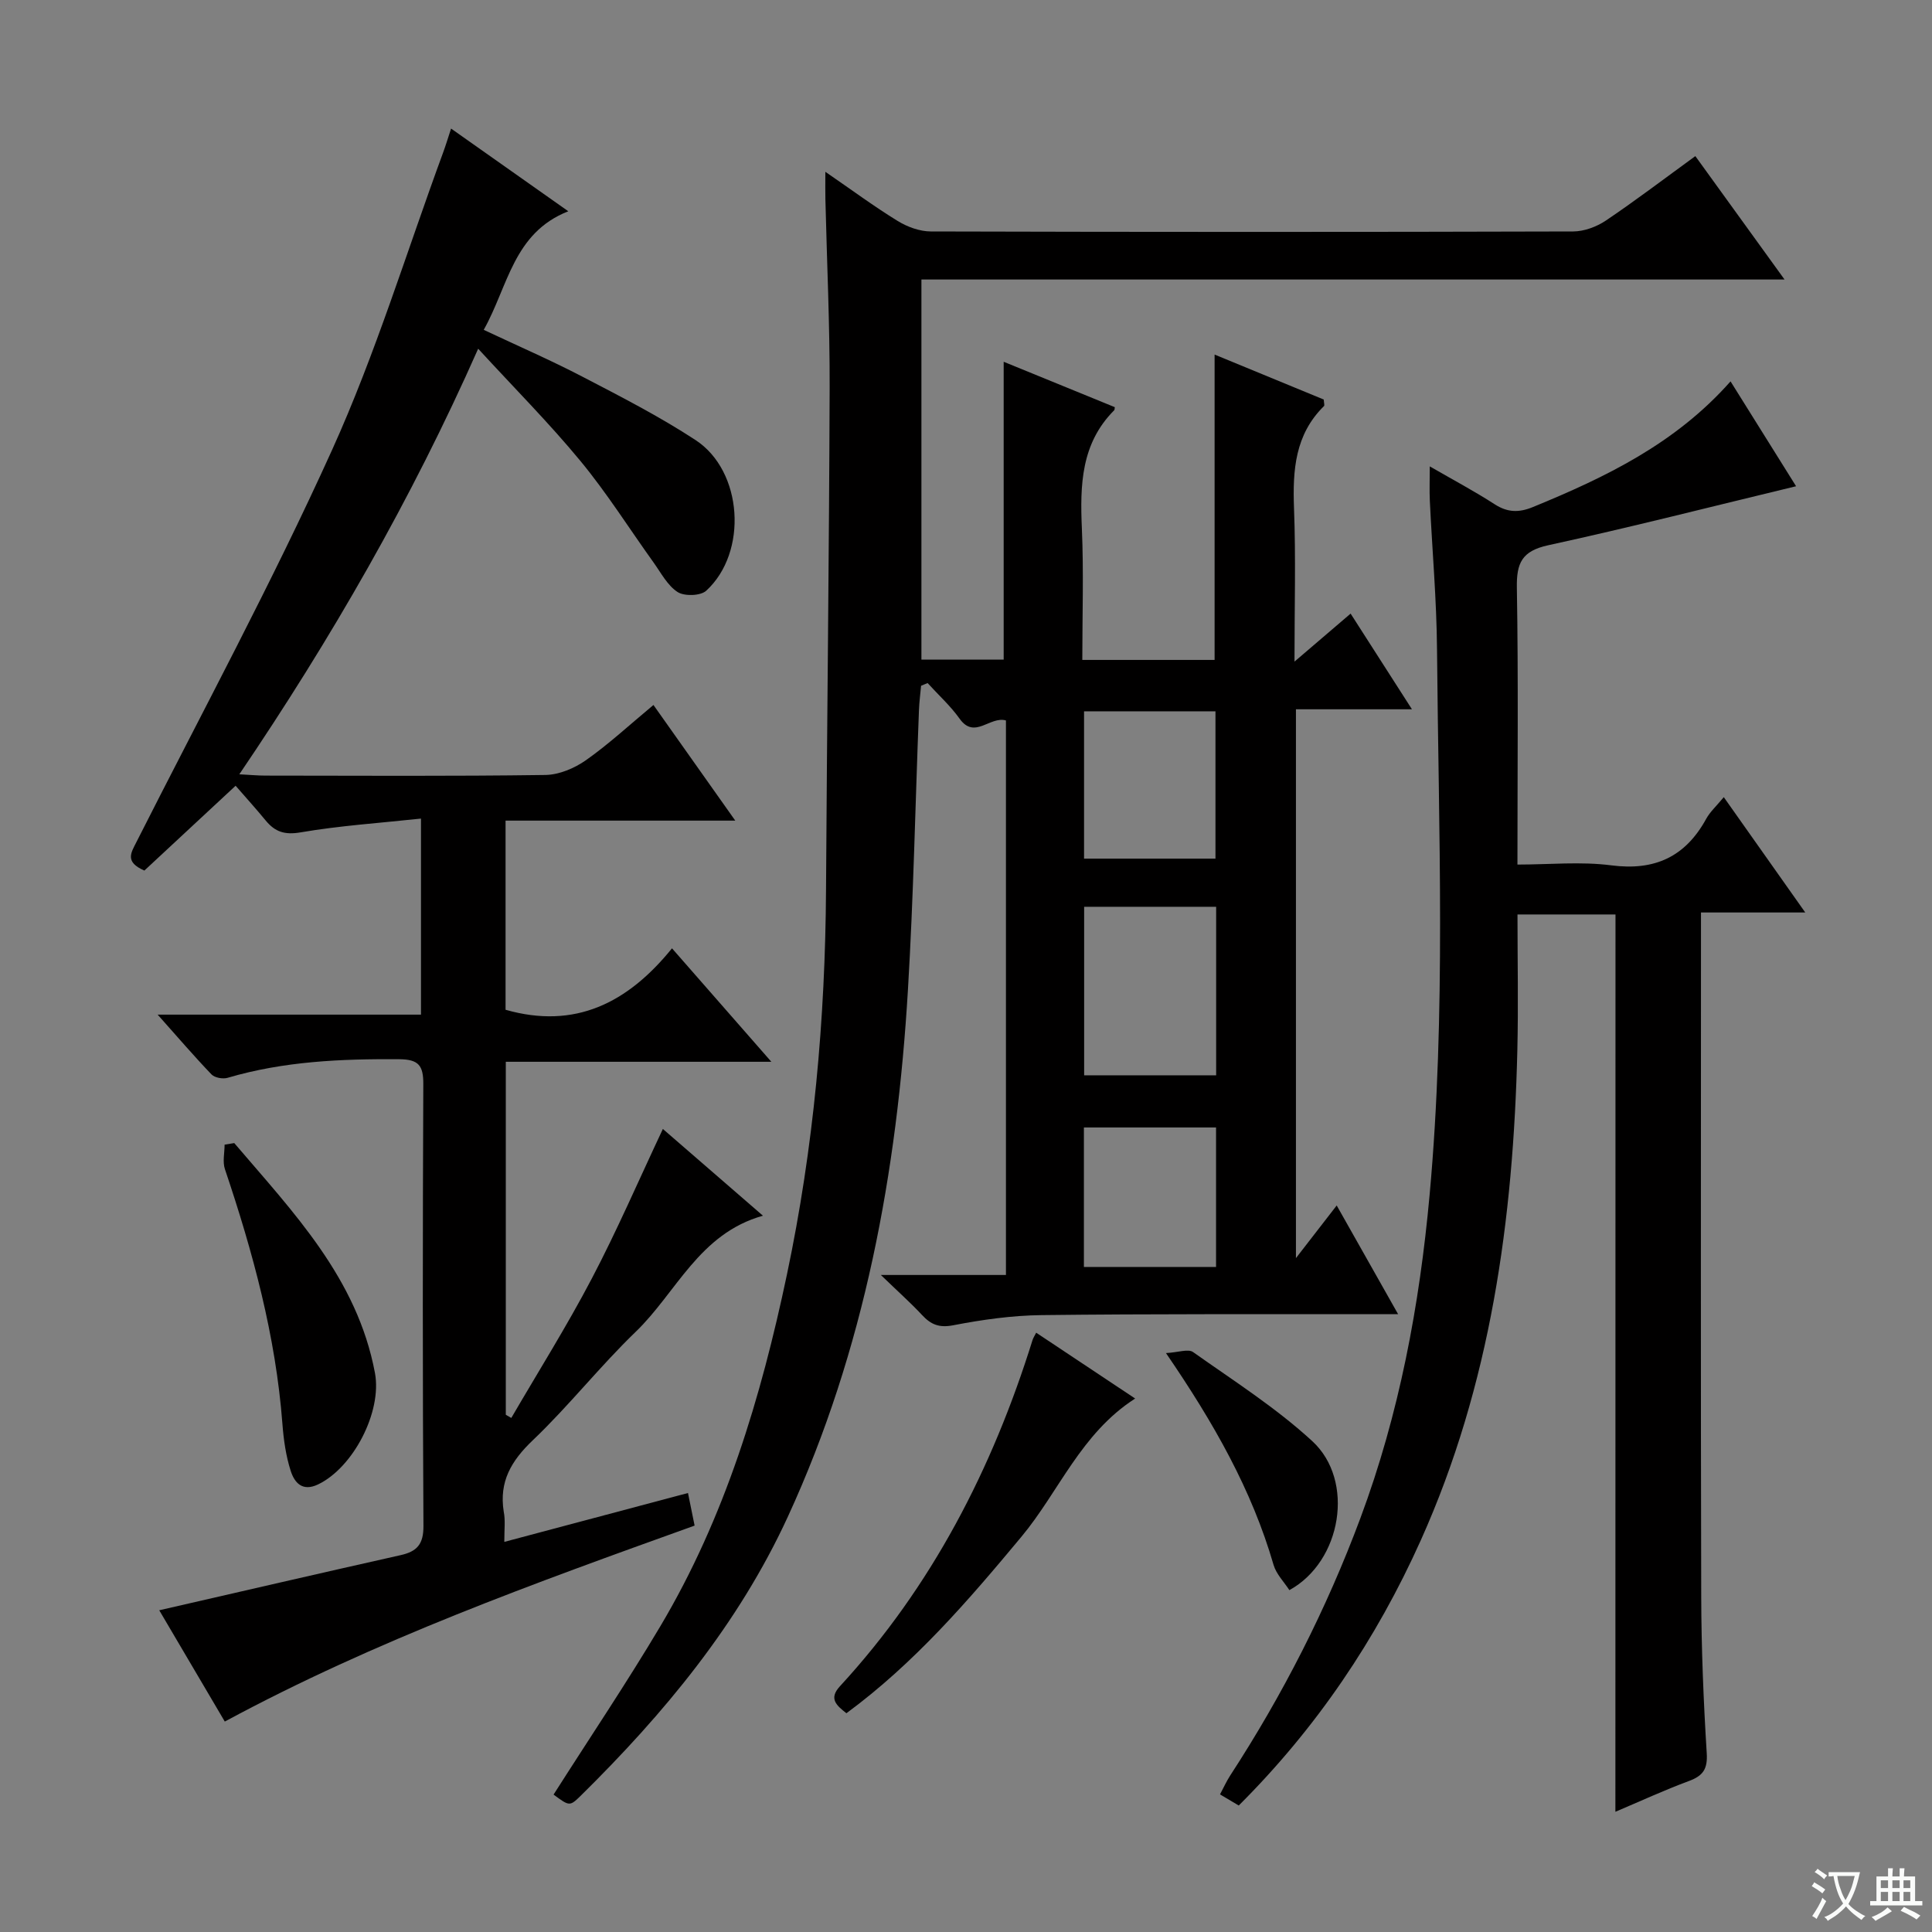
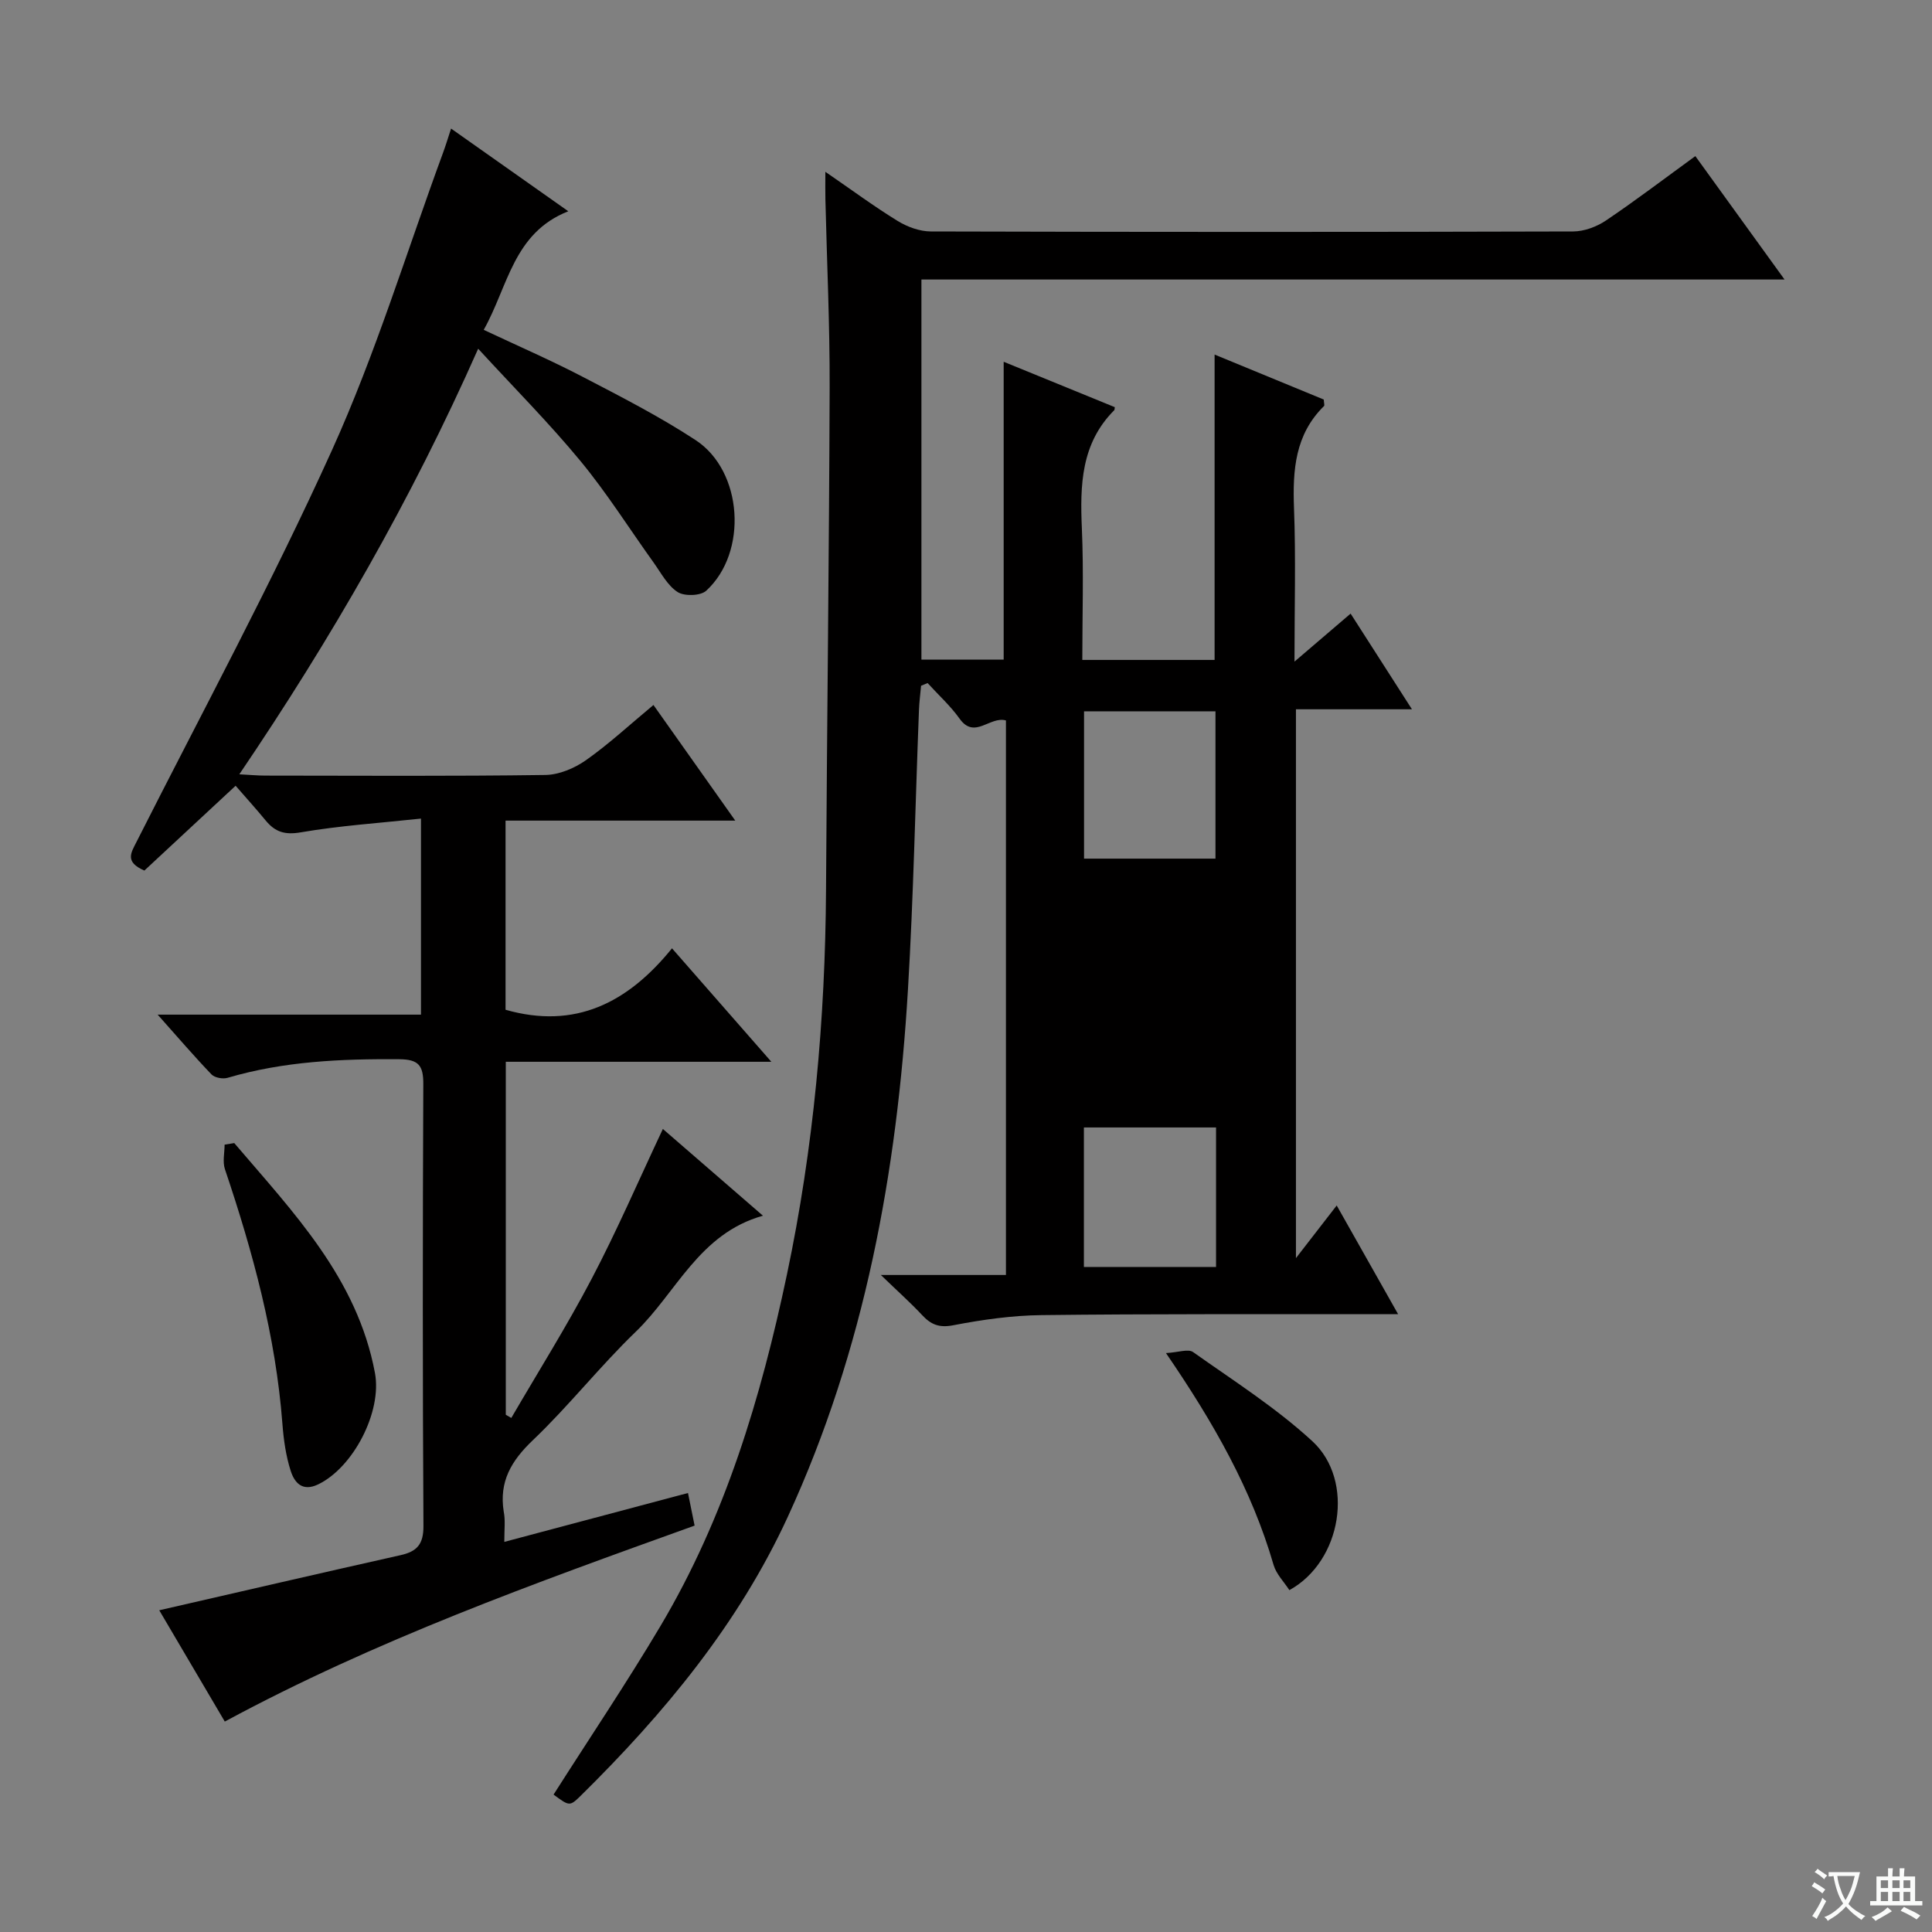
<svg xmlns="http://www.w3.org/2000/svg" enable-background="new 0 0 400 400" viewBox="0 0 400 400">
  <rect x="0" y="0" width="400" height="400" fill="#808080" stroke="none" />
  <path d="m377.9 391.2c-.2.3-.4.5-.6.8-.7-.6-1.4-1-2.2-1.5.2-.3.4-.5.5-.8.6.4 1.4.8 2.3 1.5zm-1.8 6.1c-.2-.2-.5-.4-.9-.6.4-.6.8-1.2 1.2-1.9s.7-1.3.9-1.9c.3.3.5.5.8.7-.7 1.3-1.4 2.6-2 3.7zm2.2-9c-.3.3-.5.5-.6.8-.6-.6-1.3-1.1-2-1.5.3-.3.5-.5.6-.7.6.5 1.3.9 2 1.4zm.3.2v-.9h2 4.5c-.3 1.3-.6 2.5-1 3.6s-.9 2.1-1.4 3c.4.5 1 1 1.6 1.4s1.2.8 1.9 1.1c-.3.2-.5.4-.8.8-.4-.3-1-.7-1.6-1.2s-1.2-1.1-1.6-1.6c-.5.6-1.1 1.1-1.7 1.6s-1.4.9-2.1 1.4c-.1-.3-.3-.5-.7-.8.6-.2 1.2-.5 1.9-1s1.4-1.1 2-1.8c-.5-.8-.9-1.6-1.2-2.5s-.6-2-.8-3.2c-.4.1-.7.1-1 .1zm2.5 2.7c.3 1 .7 1.7 1 2.2.3-.5.6-1.1 1-2s.6-1.9.9-3h-3.2-.4c.1.9.3 1.8.7 2.8z" fill="#fafbfa" />
  <path d="m396.5 388.5v1.5 3.6h1.5v.9c-.4 0-1 0-1.7 0h-7.9c-.5 0-.9 0-1.2 0v-.9h1.3v-3.5c0-.7 0-1.2 0-1.6h2.4c0-.8 0-1.4 0-1.7h1c0 .3-.1.8-.1 1.7h1.5c0-.8 0-1.4 0-1.7h1c0 .3-.1.9-.1 1.7zm-8.2 9.2c-.2-.3-.5-.5-.8-.8.8-.3 1.4-.6 1.9-.9s1-.7 1.4-1.1c.3.3.6.5.9.8-1.6 1-2.8 1.6-3.4 2zm2.6-6.8v-1.6h-1.5v1.6zm0 2.7v-1.9h-1.5v1.9zm2.4-2.7v-1.6h-1.5v1.6zm0 2.7v-1.9h-1.5v1.9zm.2 2 .7-.8c.4.2.9.5 1.6.8s1.3.7 1.8 1c-.3.3-.5.5-.8.8-.4-.3-1.5-1-3.3-1.8zm2-4.7v-1.6h-1.4v1.6zm0 2.7v-1.9h-1.4v1.9z" fill="#fafbfa" />
  <g fill="#010000">
-     <path d="m114.61 371.55c7.53-11.83 15.15-23.15 22.11-34.86 13.4-22.54 20.82-47.29 26.2-72.78 5.55-26.31 7.94-52.9 8.1-79.75.2-34.64.64-69.29.75-103.93.04-12.98-.57-25.96-.88-38.93-.04-1.61-.01-3.21-.01-5.73 5.46 3.75 10.09 7.18 14.99 10.19 1.99 1.22 4.54 2.15 6.83 2.16 44.33.12 88.66.13 133 0 2.28-.01 4.85-.96 6.77-2.25 6.18-4.16 12.12-8.69 18.53-13.35 6.12 8.47 12.02 16.63 18.47 25.55-59.99 0-119.17 0-178.7 0v78.7h17.03c0-20.49 0-40.88 0-61.67 7.49 3.06 15.26 6.23 23.01 9.4-.06.32-.03.54-.13.64-6.88 6.9-7.08 15.51-6.69 24.49.39 8.95.09 17.93.09 27.2h27.39c0-20.85 0-41.72 0-63.22 7.6 3.13 15.18 6.25 22.6 9.31.04.75.2 1.21.05 1.35-6 5.9-6.5 13.25-6.21 21.12.39 10.24.1 20.51.1 31.79 4.3-3.68 7.79-6.66 11.62-9.94 4.11 6.41 8.17 12.75 12.7 19.81-8.38 0-16.06 0-24.02 0v113.63c3.08-3.98 5.6-7.23 8.44-10.9 4.21 7.45 8.19 14.5 12.71 22.5-2.42 0-4.12 0-5.82 0-22.67.03-45.33-.07-67.99.2-6.11.07-12.27.94-18.28 2.1-2.94.57-4.63-.14-6.47-2.12-2.35-2.52-4.94-4.82-8.53-8.29h25.9c0-38.68 0-76.74 0-114.81-3.32-.95-6.49 4.01-9.6-.37-1.9-2.67-4.4-4.92-6.62-7.37-.45.19-.9.38-1.35.56-.15 1.69-.38 3.37-.44 5.07-.75 19.29-1.13 38.6-2.28 57.86-2.25 37.72-8.95 74.54-24.87 109.12-10.22 22.21-25.63 40.77-42.94 57.82-2.23 2.17-2.3 2.1-5.56-.3zm137.18-183.81c-9.2 0-18.25 0-27.33 0v34.89h27.33c0-11.72 0-23.15 0-34.89zm-.14-9.97c0-10.43 0-20.46 0-30.5-9.27 0-18.18 0-27.21 0v30.5zm.12 55.66c-9.44 0-18.49 0-27.36 0v28.88h27.36c0-9.73 0-19.17 0-28.88z" />
+     <path d="m114.61 371.55c7.53-11.83 15.15-23.15 22.11-34.86 13.4-22.54 20.82-47.29 26.2-72.78 5.55-26.31 7.94-52.9 8.1-79.75.2-34.64.64-69.29.75-103.93.04-12.98-.57-25.96-.88-38.93-.04-1.61-.01-3.21-.01-5.73 5.46 3.75 10.09 7.18 14.99 10.19 1.99 1.22 4.54 2.15 6.83 2.16 44.33.12 88.66.13 133 0 2.28-.01 4.85-.96 6.77-2.25 6.18-4.16 12.12-8.69 18.53-13.35 6.12 8.47 12.02 16.63 18.47 25.55-59.99 0-119.17 0-178.7 0v78.7h17.03c0-20.49 0-40.88 0-61.67 7.49 3.06 15.26 6.23 23.01 9.4-.06.32-.03.54-.13.64-6.88 6.9-7.08 15.51-6.69 24.49.39 8.95.09 17.93.09 27.2h27.39c0-20.85 0-41.72 0-63.22 7.6 3.13 15.18 6.25 22.6 9.31.04.75.2 1.21.05 1.35-6 5.9-6.5 13.25-6.21 21.12.39 10.24.1 20.51.1 31.79 4.3-3.68 7.79-6.66 11.62-9.94 4.11 6.41 8.17 12.75 12.7 19.81-8.38 0-16.06 0-24.02 0v113.63c3.08-3.98 5.6-7.23 8.44-10.9 4.21 7.45 8.19 14.5 12.71 22.5-2.42 0-4.12 0-5.82 0-22.67.03-45.33-.07-67.99.2-6.11.07-12.27.94-18.28 2.1-2.94.57-4.63-.14-6.47-2.12-2.35-2.52-4.94-4.82-8.53-8.29h25.9c0-38.68 0-76.74 0-114.81-3.32-.95-6.49 4.01-9.6-.37-1.9-2.67-4.4-4.92-6.62-7.37-.45.19-.9.38-1.35.56-.15 1.69-.38 3.37-.44 5.07-.75 19.29-1.13 38.6-2.28 57.86-2.25 37.72-8.95 74.54-24.87 109.12-10.22 22.21-25.63 40.77-42.94 57.82-2.23 2.17-2.3 2.1-5.56-.3zm137.18-183.81c-9.2 0-18.25 0-27.33 0v34.89c0-11.72 0-23.15 0-34.89zm-.14-9.97c0-10.43 0-20.46 0-30.5-9.27 0-18.18 0-27.21 0v30.5zm.12 55.66c-9.44 0-18.49 0-27.36 0v28.88h27.36c0-9.73 0-19.17 0-28.88z" />
    <path d="m104.41 319.23c13.13-3.49 25.4-6.76 38.03-10.12.49 2.41.9 4.44 1.37 6.75-33.06 11.89-66.03 23.71-97.27 40.57-4.73-8.03-9.33-15.84-13.57-23.04 16.79-3.85 33.36-7.69 49.96-11.41 3.4-.76 4.76-2.25 4.74-6.04-.18-30.49-.16-60.98-.03-91.47.02-3.83-.92-5.14-4.99-5.17-12.02-.09-23.9.42-35.53 3.85-.98.29-2.66-.01-3.33-.7-3.63-3.79-7.05-7.78-11.15-12.38h54.52c0-13.46 0-26.5 0-40.59-8.54.92-16.8 1.46-24.91 2.85-3.31.57-5.3-.1-7.24-2.45-2-2.43-4.12-4.77-6.23-7.2-6.85 6.37-12.99 12.08-18.89 17.56-4.09-1.78-2.78-3.65-1.64-5.91 13.65-26.99 28.04-53.64 40.5-81.17 9.01-19.9 15.42-40.98 22.98-61.54.55-1.5 1.02-3.04 1.66-5 8.09 5.71 15.81 11.15 24.27 17.12-11.41 4.49-12.44 15.53-17.51 24.55 7.02 3.31 13.83 6.26 20.4 9.68 7.96 4.14 15.99 8.25 23.47 13.15 9.8 6.42 10.86 23.24 2.2 31.18-1.17 1.08-4.52 1.18-5.92.28-2.1-1.35-3.43-3.95-4.97-6.1-5.04-7.02-9.66-14.38-15.15-21.03-6.45-7.82-13.63-15.03-21.18-23.25-13.84 31.26-30.42 60.03-49.45 88.11 2.16.11 3.77.27 5.37.27 19.33.02 38.66.14 57.98-.13 2.85-.04 6.05-1.39 8.43-3.07 4.74-3.34 9.02-7.32 13.96-11.42 5.6 7.91 11 15.55 16.94 23.94-16.23 0-31.74 0-47.56 0v39.16c14.36 4.1 25.28-1.38 34.46-12.72 6.97 7.96 13.45 15.35 20.57 23.49-18.84 0-36.73 0-54.98 0v73.08c.38.22.76.44 1.14.66 5.58-9.59 11.5-19.01 16.65-28.83 5.23-9.96 9.7-20.32 14.73-31 6.86 5.95 13.58 11.77 20.72 17.96-13.22 3.7-17.9 15.9-26.35 24.04-7.42 7.15-13.84 15.34-21.3 22.45-4.47 4.26-7 8.57-6.02 14.77.36 1.77.12 3.62.12 6.27z" />
-     <path d="m334.47 189.33c-6.71 0-13.14 0-20.29 0 0 9.54.19 18.84-.03 28.12-.83 34.96-5.5 69.19-20 101.47-9.22 20.53-21.61 38.87-37.68 54.89-1.28-.76-2.4-1.42-3.88-2.3.75-1.41 1.34-2.72 2.11-3.91 10.92-16.78 19.96-34.51 26.95-53.27 8.06-21.62 12.25-44.06 14.34-66.99 3.42-37.57 1.84-75.2 1.53-112.81-.08-10.29-1-20.58-1.49-30.87-.1-2.09-.01-4.19-.01-7.1 4.92 2.84 9.29 5.16 13.43 7.84 2.67 1.72 5.02 1.77 7.92.58 15.01-6.16 29.49-13.1 40.92-26.02 4.82 7.71 9.33 14.93 13.57 21.71-17.28 4.16-34.24 8.5-51.33 12.22-5.44 1.19-6.57 3.67-6.48 8.81.32 18.81.12 37.63.12 57.3 6.63 0 13.12-.66 19.43.16 9.02 1.17 15.35-1.78 19.66-9.65.78-1.42 2.06-2.57 3.63-4.47 5.59 7.91 10.95 15.5 16.87 23.88-7.62 0-14.2 0-21.59 0v5.68c0 45.32-.07 90.64.05 135.95.03 10.81.47 21.63 1.14 32.41.21 3.33-.77 4.7-3.71 5.79-5.1 1.89-10.05 4.18-15.2 6.36.02-62.12.02-123.79.02-185.78z" />
-     <path d="m235.02 289.55c-11.26 7.24-15.76 19.26-23.54 28.61-10.98 13.19-22.1 26.13-36.24 36.55-2.07-1.63-3.71-3.02-1.34-5.59 19.06-20.69 31.56-45.03 39.88-71.69.14-.44.41-.83.75-1.51 6.74 4.49 13.37 8.9 20.49 13.63z" />
    <path d="m48.5 236.66c12.19 14.31 25.46 27.96 29.13 47.6 1.5 8.05-4.49 19.56-11.75 23.06-3.32 1.6-4.92-.4-5.69-2.78-1-3.11-1.47-6.46-1.72-9.75-1.38-18.17-6.11-35.55-11.9-52.72-.52-1.53-.07-3.38-.07-5.08.66-.11 1.33-.22 2-.33z" />
    <path d="m241.4 280.14c2.56-.14 4.61-.92 5.61-.21 8.39 5.94 17.16 11.52 24.69 18.45 8.86 8.15 6.1 24.9-4.75 30.84-1.1-1.7-2.71-3.31-3.27-5.22-4.5-15.52-12.34-29.35-22.28-43.86z" />
  </g>
</svg>